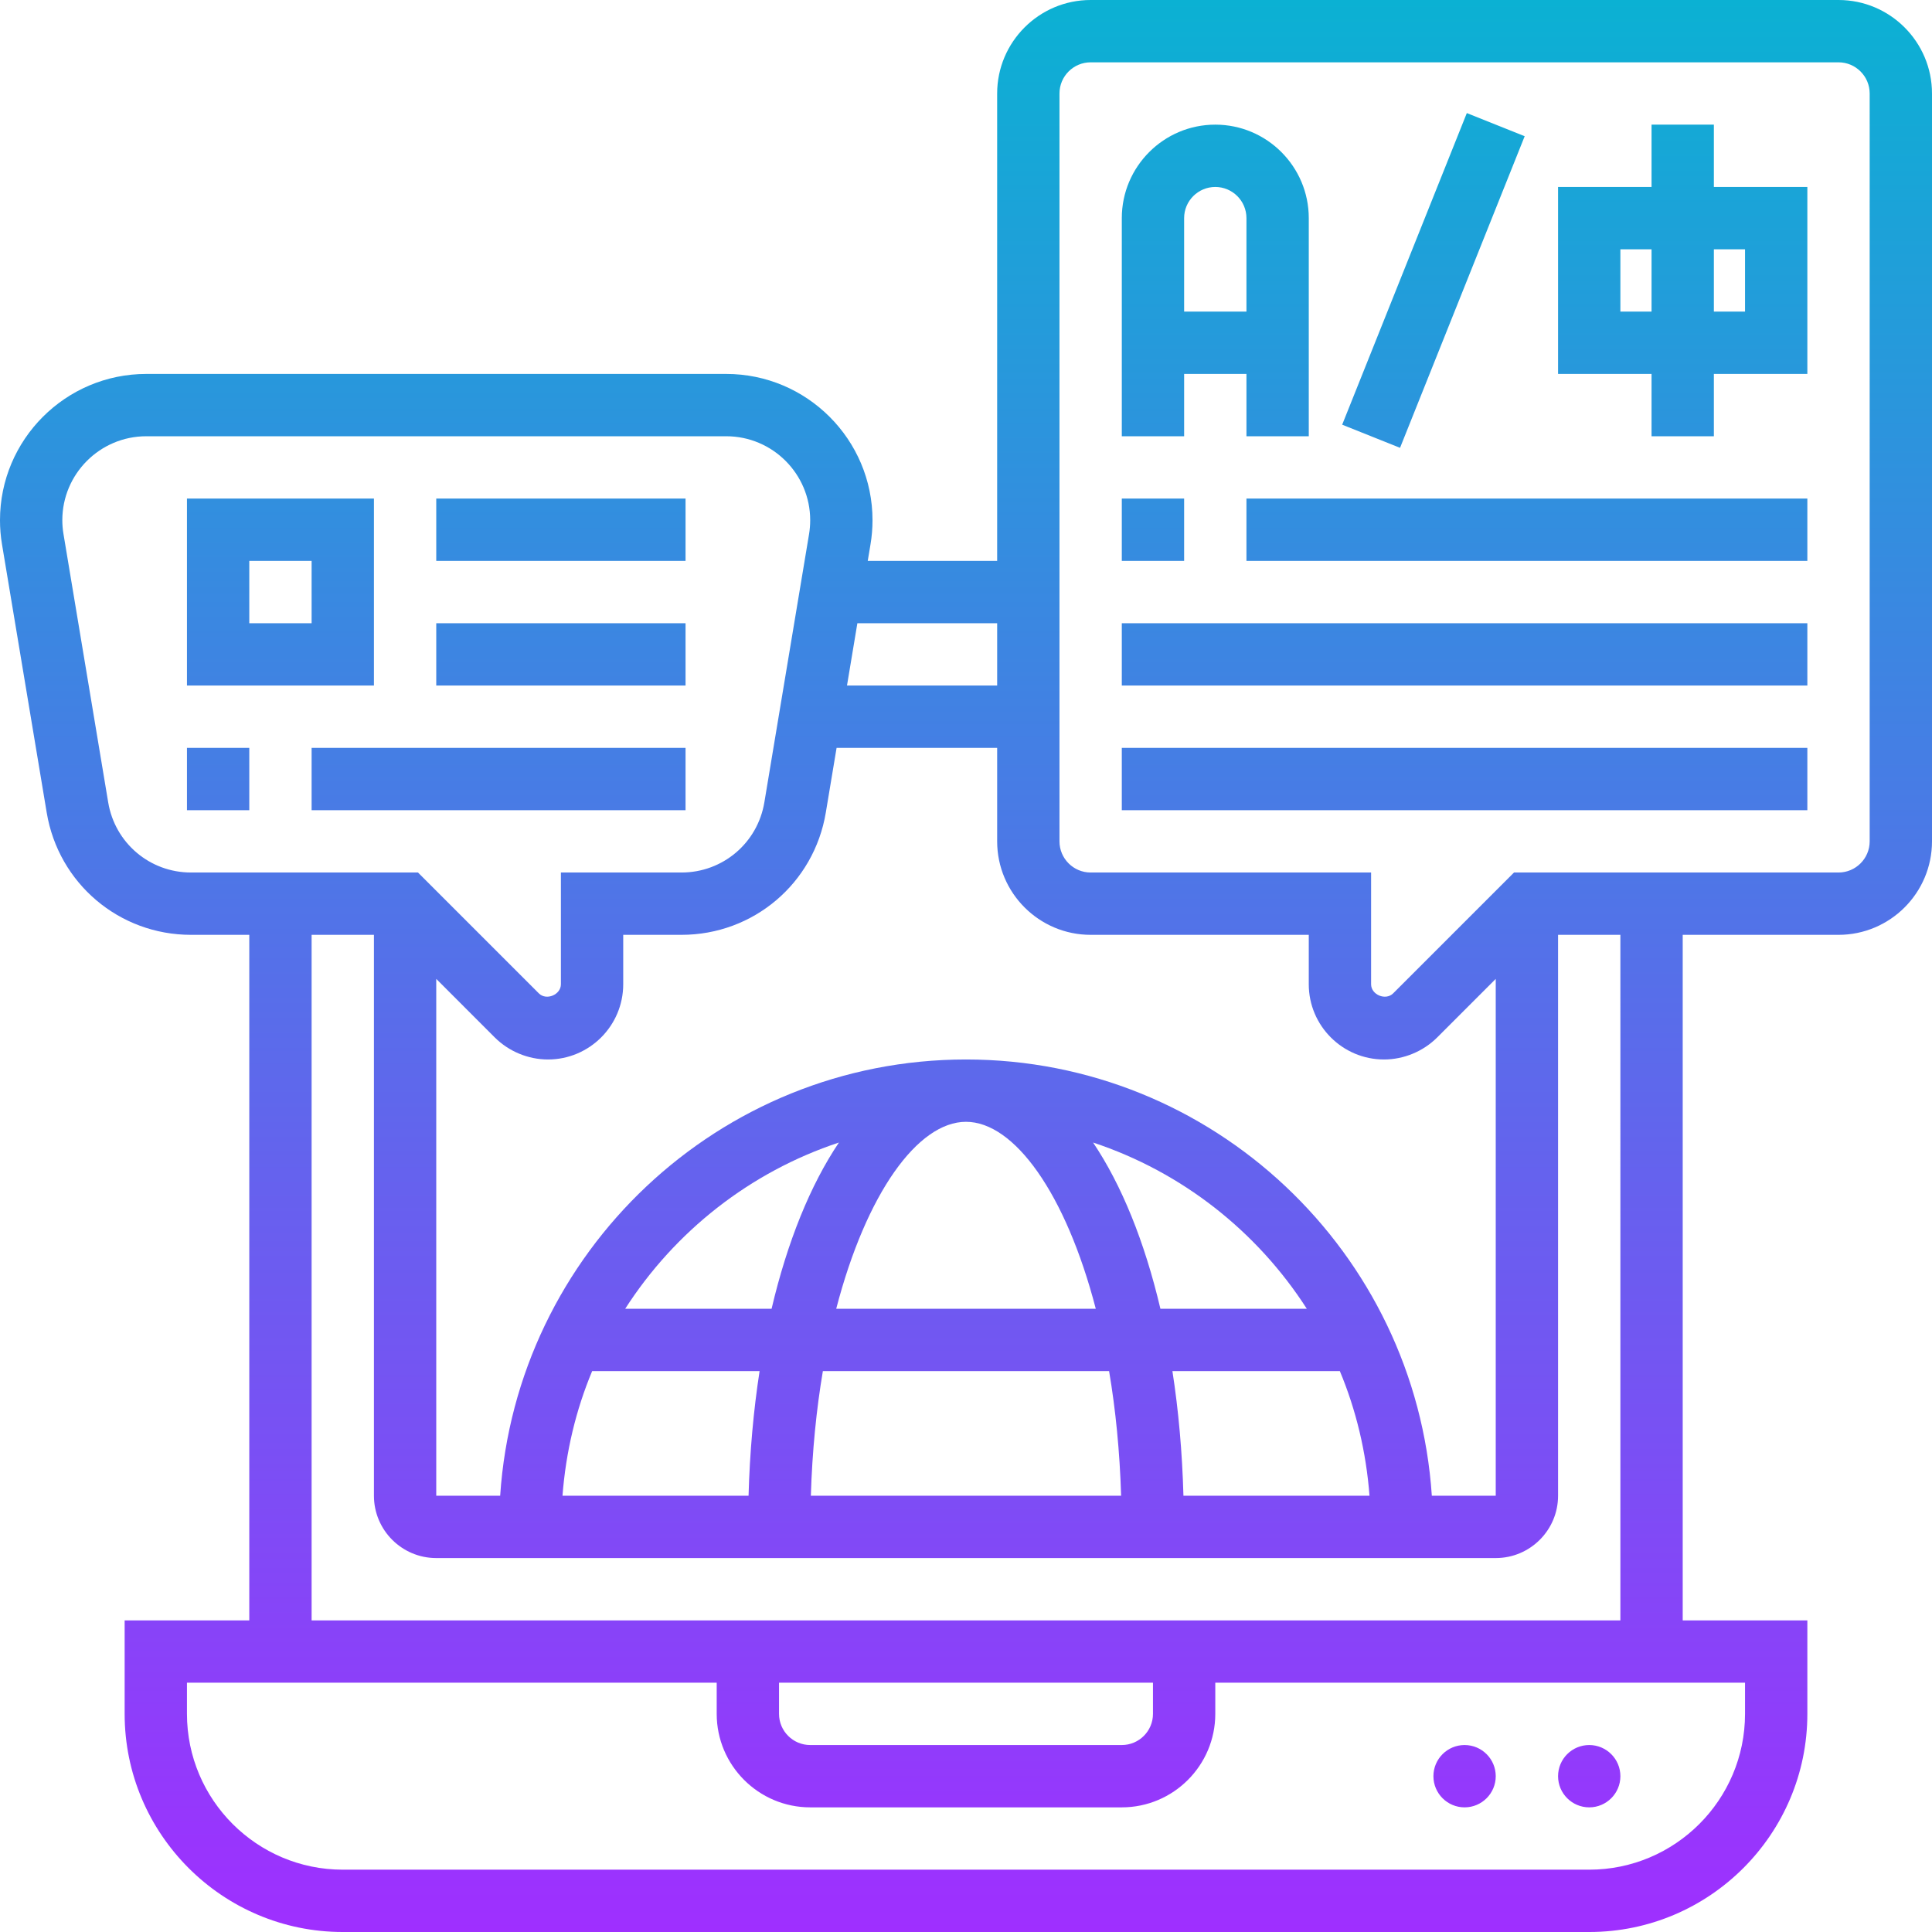
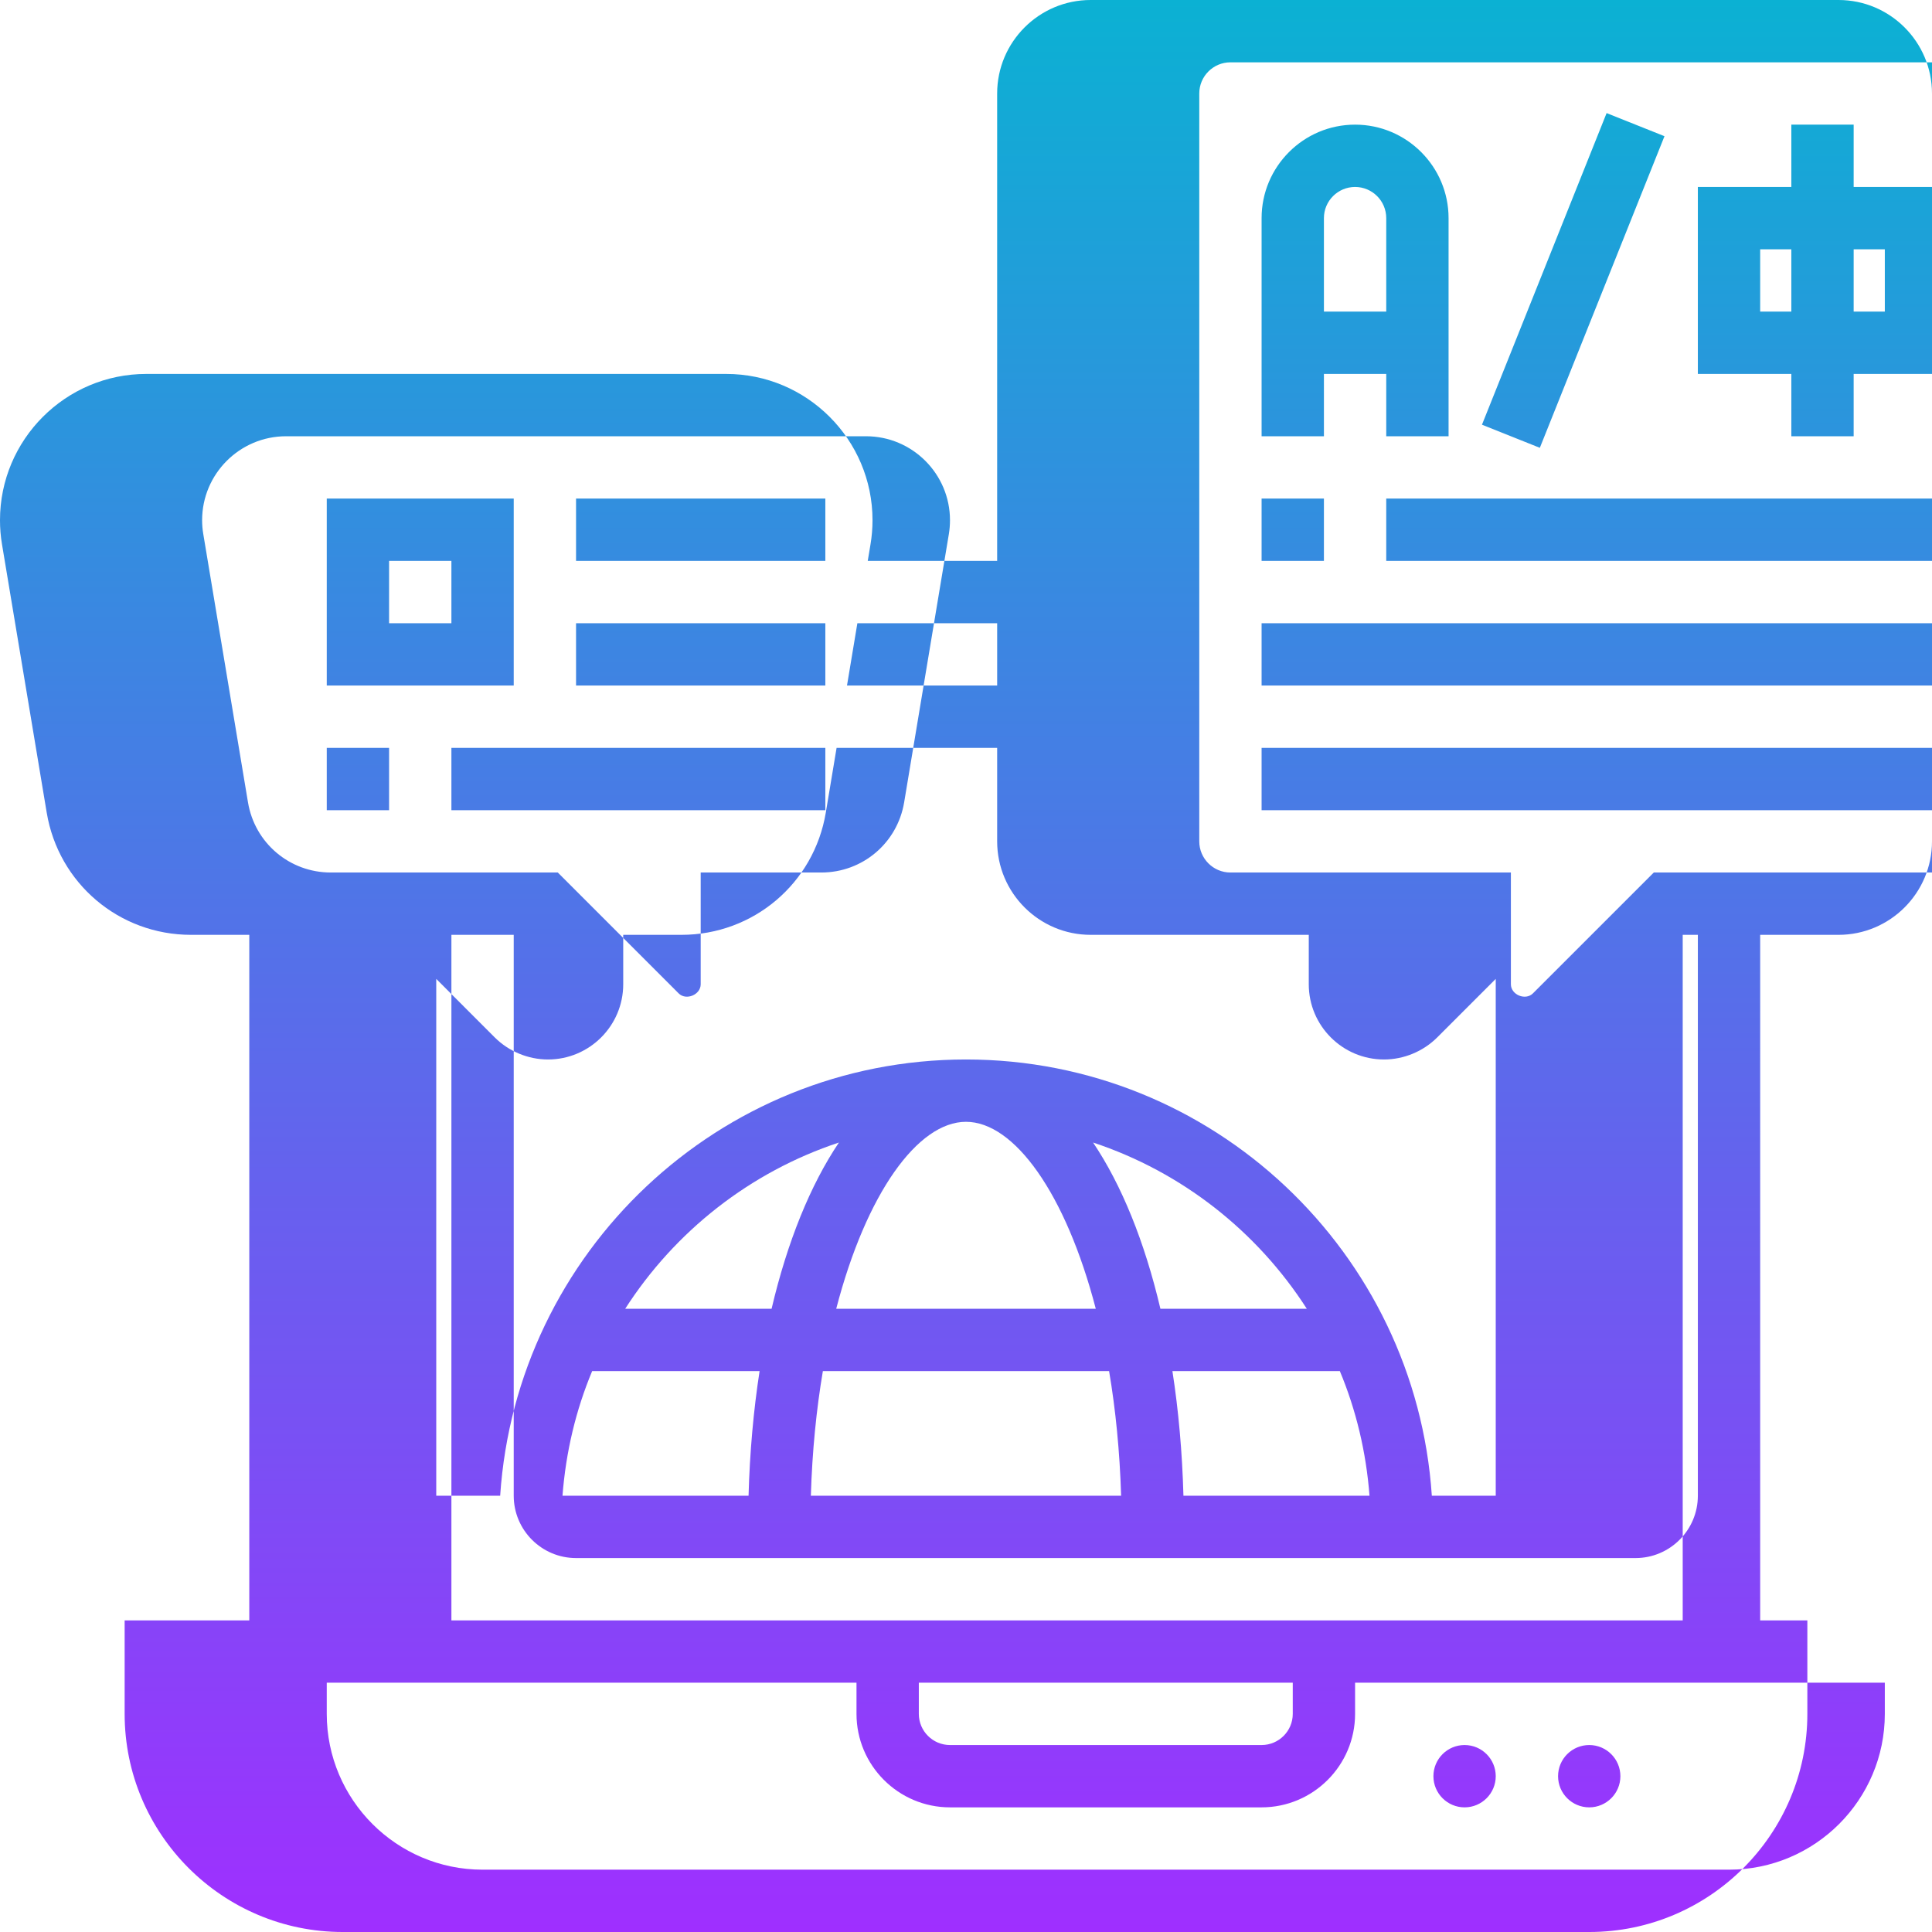
<svg xmlns="http://www.w3.org/2000/svg" id="Layer_35" enable-background="new 0 0 62 62" height="512" viewBox="0 0 62 62" width="512">
  <linearGradient id="SVGID_1_" gradientUnits="userSpaceOnUse" x1="31" x2="31" y1="62" y2="0">
    <stop offset="0" stop-color="#9f2fff" />
    <stop offset="1" stop-color="#0bb1d3" />
  </linearGradient>
-   <path d="m50 57c0-.552.448-1 1-1s1 .448 1 1-.448 1-1 1-1-.448-1-1zm-3 1c.552 0 1-.448 1-1s-.448-1-1-1-1 .448-1 1 .448 1 1 1zm15-55v24c0 1.654-1.346 3-3 3h-5v22h4v3c0 3.859-3.14 7-7 7h-40c-3.86 0-7-3.141-7-7v-3h4v-22h-1.871c-2.304 0-4.251-1.649-4.63-3.923l-1.435-8.611c-.043-.255-.064-.513-.064-.772 0-2.589 2.106-4.694 4.694-4.694h18.611c2.589 0 4.695 2.105 4.695 4.694 0 .259-.021.517-.064.772l-.089.534h4.153v-15c0-1.654 1.346-3 3-3h24c1.654 0 3 1.346 3 3zm-20 28.586v-1.586h-7c-1.654 0-3-1.346-3-3v-3h-5.153l-.346 2.077c-.379 2.274-2.326 3.923-4.63 3.923h-1.871v1.586c0 1.331-1.083 2.414-2.414 2.414-.635 0-1.257-.258-1.707-.706l-1.879-1.88v16.586h1 1.051c.518-7.805 7.016-14 14.949-14s14.431 6.195 14.949 14h1.051 1v-16.586l-1.879 1.879c-.45.449-1.072.707-1.707.707-1.331 0-2.414-1.083-2.414-2.414zm-11 4.414c-1.544 0-3.199 2.287-4.165 6h8.33c-.966-3.713-2.621-6-4.165-6zm6.239 6h4.698c-1.595-2.484-4.007-4.39-6.859-5.335.914 1.358 1.654 3.179 2.161 5.335zm-10.317-5.335c-2.852.945-5.264 2.851-6.859 5.335h4.698c.507-2.156 1.247-3.977 2.161-5.335zm-8.871 11.335h5.971c.039-1.405.16-2.744.354-4h-5.373c-.522 1.247-.844 2.593-.952 4zm7.97 0h9.957c-.044-1.431-.178-2.772-.386-4h-9.185c-.208 1.228-.342 2.569-.386 4zm17.928 0c-.108-1.407-.431-2.753-.952-4h-5.373c.195 1.256.315 2.595.354 4zm-16.435-28-.333 2h4.819v-2zm-21.385 8h7.285l3.879 3.879c.238.239.707.045.707-.293v-3.586h3.871c1.323 0 2.44-.947 2.658-2.251l1.435-8.611c.024-.148.036-.296.036-.444 0-1.485-1.208-2.694-2.694-2.694h-18.612c-1.486 0-2.694 1.209-2.694 2.694 0 .147.012.296.037.442l1.435 8.612c.217 1.305 1.335 2.252 2.657 2.252zm49.871 26h-17v1c0 1.654-1.346 3-3 3h-10c-1.654 0-3-1.346-3-3v-1h-17v1c0 2.757 2.243 5 5 5h40c2.757 0 5-2.243 5-5zm-31 1c0 .552.449 1 1 1h10c.551 0 1-.448 1-1v-1h-12zm27-25h-2v18c0 1.103-.897 2-2 2h-1-32-1c-1.103 0-2-.897-2-2v-18h-2v22h42zm8-27c0-.552-.449-1-1-1h-24c-.551 0-1 .448-1 1v24c0 .552.449 1 1 1h9v3.586c0 .338.468.533.708.292l3.878-3.878h10.414c.551 0 1-.448 1-1zm-22 11h-2v-7c0-1.654 1.346-3 3-3s3 1.346 3 3v7h-2v-2h-2zm0-7v3h2v-3c0-.552-.449-1-1-1s-1 .448-1 1zm10.929-2.629-1.857-.742-4 10 1.857.742zm6.071 1.629h3v6h-3v2h-2v-2h-3v-6h3v-2h2zm-2 4v-2h-1v2zm2-2v2h1v-2zm-17 8h-2v2h2zm2 2h18v-2h-18zm-4 4h22v-2h-22zm0 4h22v-2h-22zm-24-4h-6v-6h6zm-2-4h-2v2h2zm-4 8h2v-2h-2zm16-2h-12v2h12zm0-4h-8v2h8zm0-4h-8v2h8z" fill="url(#SVGID_1_)" />
+   <path d="m50 57c0-.552.448-1 1-1s1 .448 1 1-.448 1-1 1-1-.448-1-1zm-3 1c.552 0 1-.448 1-1s-.448-1-1-1-1 .448-1 1 .448 1 1 1zm15-55v24c0 1.654-1.346 3-3 3h-5v22h4v3c0 3.859-3.14 7-7 7h-40c-3.86 0-7-3.141-7-7v-3h4v-22h-1.871c-2.304 0-4.251-1.649-4.63-3.923l-1.435-8.611c-.043-.255-.064-.513-.064-.772 0-2.589 2.106-4.694 4.694-4.694h18.611c2.589 0 4.695 2.105 4.695 4.694 0 .259-.021.517-.064.772l-.089.534h4.153v-15c0-1.654 1.346-3 3-3h24c1.654 0 3 1.346 3 3zm-20 28.586v-1.586h-7c-1.654 0-3-1.346-3-3v-3h-5.153l-.346 2.077c-.379 2.274-2.326 3.923-4.63 3.923h-1.871v1.586c0 1.331-1.083 2.414-2.414 2.414-.635 0-1.257-.258-1.707-.706l-1.879-1.88v16.586h1 1.051c.518-7.805 7.016-14 14.949-14s14.431 6.195 14.949 14h1.051 1v-16.586l-1.879 1.879c-.45.449-1.072.707-1.707.707-1.331 0-2.414-1.083-2.414-2.414zm-11 4.414c-1.544 0-3.199 2.287-4.165 6h8.33c-.966-3.713-2.621-6-4.165-6zm6.239 6h4.698c-1.595-2.484-4.007-4.39-6.859-5.335.914 1.358 1.654 3.179 2.161 5.335zm-10.317-5.335c-2.852.945-5.264 2.851-6.859 5.335h4.698c.507-2.156 1.247-3.977 2.161-5.335zm-8.871 11.335h5.971c.039-1.405.16-2.744.354-4h-5.373c-.522 1.247-.844 2.593-.952 4zm7.97 0h9.957c-.044-1.431-.178-2.772-.386-4h-9.185c-.208 1.228-.342 2.569-.386 4zm17.928 0c-.108-1.407-.431-2.753-.952-4h-5.373c.195 1.256.315 2.595.354 4zm-16.435-28-.333 2h4.819v-2m-21.385 8h7.285l3.879 3.879c.238.239.707.045.707-.293v-3.586h3.871c1.323 0 2.44-.947 2.658-2.251l1.435-8.611c.024-.148.036-.296.036-.444 0-1.485-1.208-2.694-2.694-2.694h-18.612c-1.486 0-2.694 1.209-2.694 2.694 0 .147.012.296.037.442l1.435 8.612c.217 1.305 1.335 2.252 2.657 2.252zm49.871 26h-17v1c0 1.654-1.346 3-3 3h-10c-1.654 0-3-1.346-3-3v-1h-17v1c0 2.757 2.243 5 5 5h40c2.757 0 5-2.243 5-5zm-31 1c0 .552.449 1 1 1h10c.551 0 1-.448 1-1v-1h-12zm27-25h-2v18c0 1.103-.897 2-2 2h-1-32-1c-1.103 0-2-.897-2-2v-18h-2v22h42zm8-27c0-.552-.449-1-1-1h-24c-.551 0-1 .448-1 1v24c0 .552.449 1 1 1h9v3.586c0 .338.468.533.708.292l3.878-3.878h10.414c.551 0 1-.448 1-1zm-22 11h-2v-7c0-1.654 1.346-3 3-3s3 1.346 3 3v7h-2v-2h-2zm0-7v3h2v-3c0-.552-.449-1-1-1s-1 .448-1 1zm10.929-2.629-1.857-.742-4 10 1.857.742zm6.071 1.629h3v6h-3v2h-2v-2h-3v-6h3v-2h2zm-2 4v-2h-1v2zm2-2v2h1v-2zm-17 8h-2v2h2zm2 2h18v-2h-18zm-4 4h22v-2h-22zm0 4h22v-2h-22zm-24-4h-6v-6h6zm-2-4h-2v2h2zm-4 8h2v-2h-2zm16-2h-12v2h12zm0-4h-8v2h8zm0-4h-8v2h8z" fill="url(#SVGID_1_)" />
</svg>